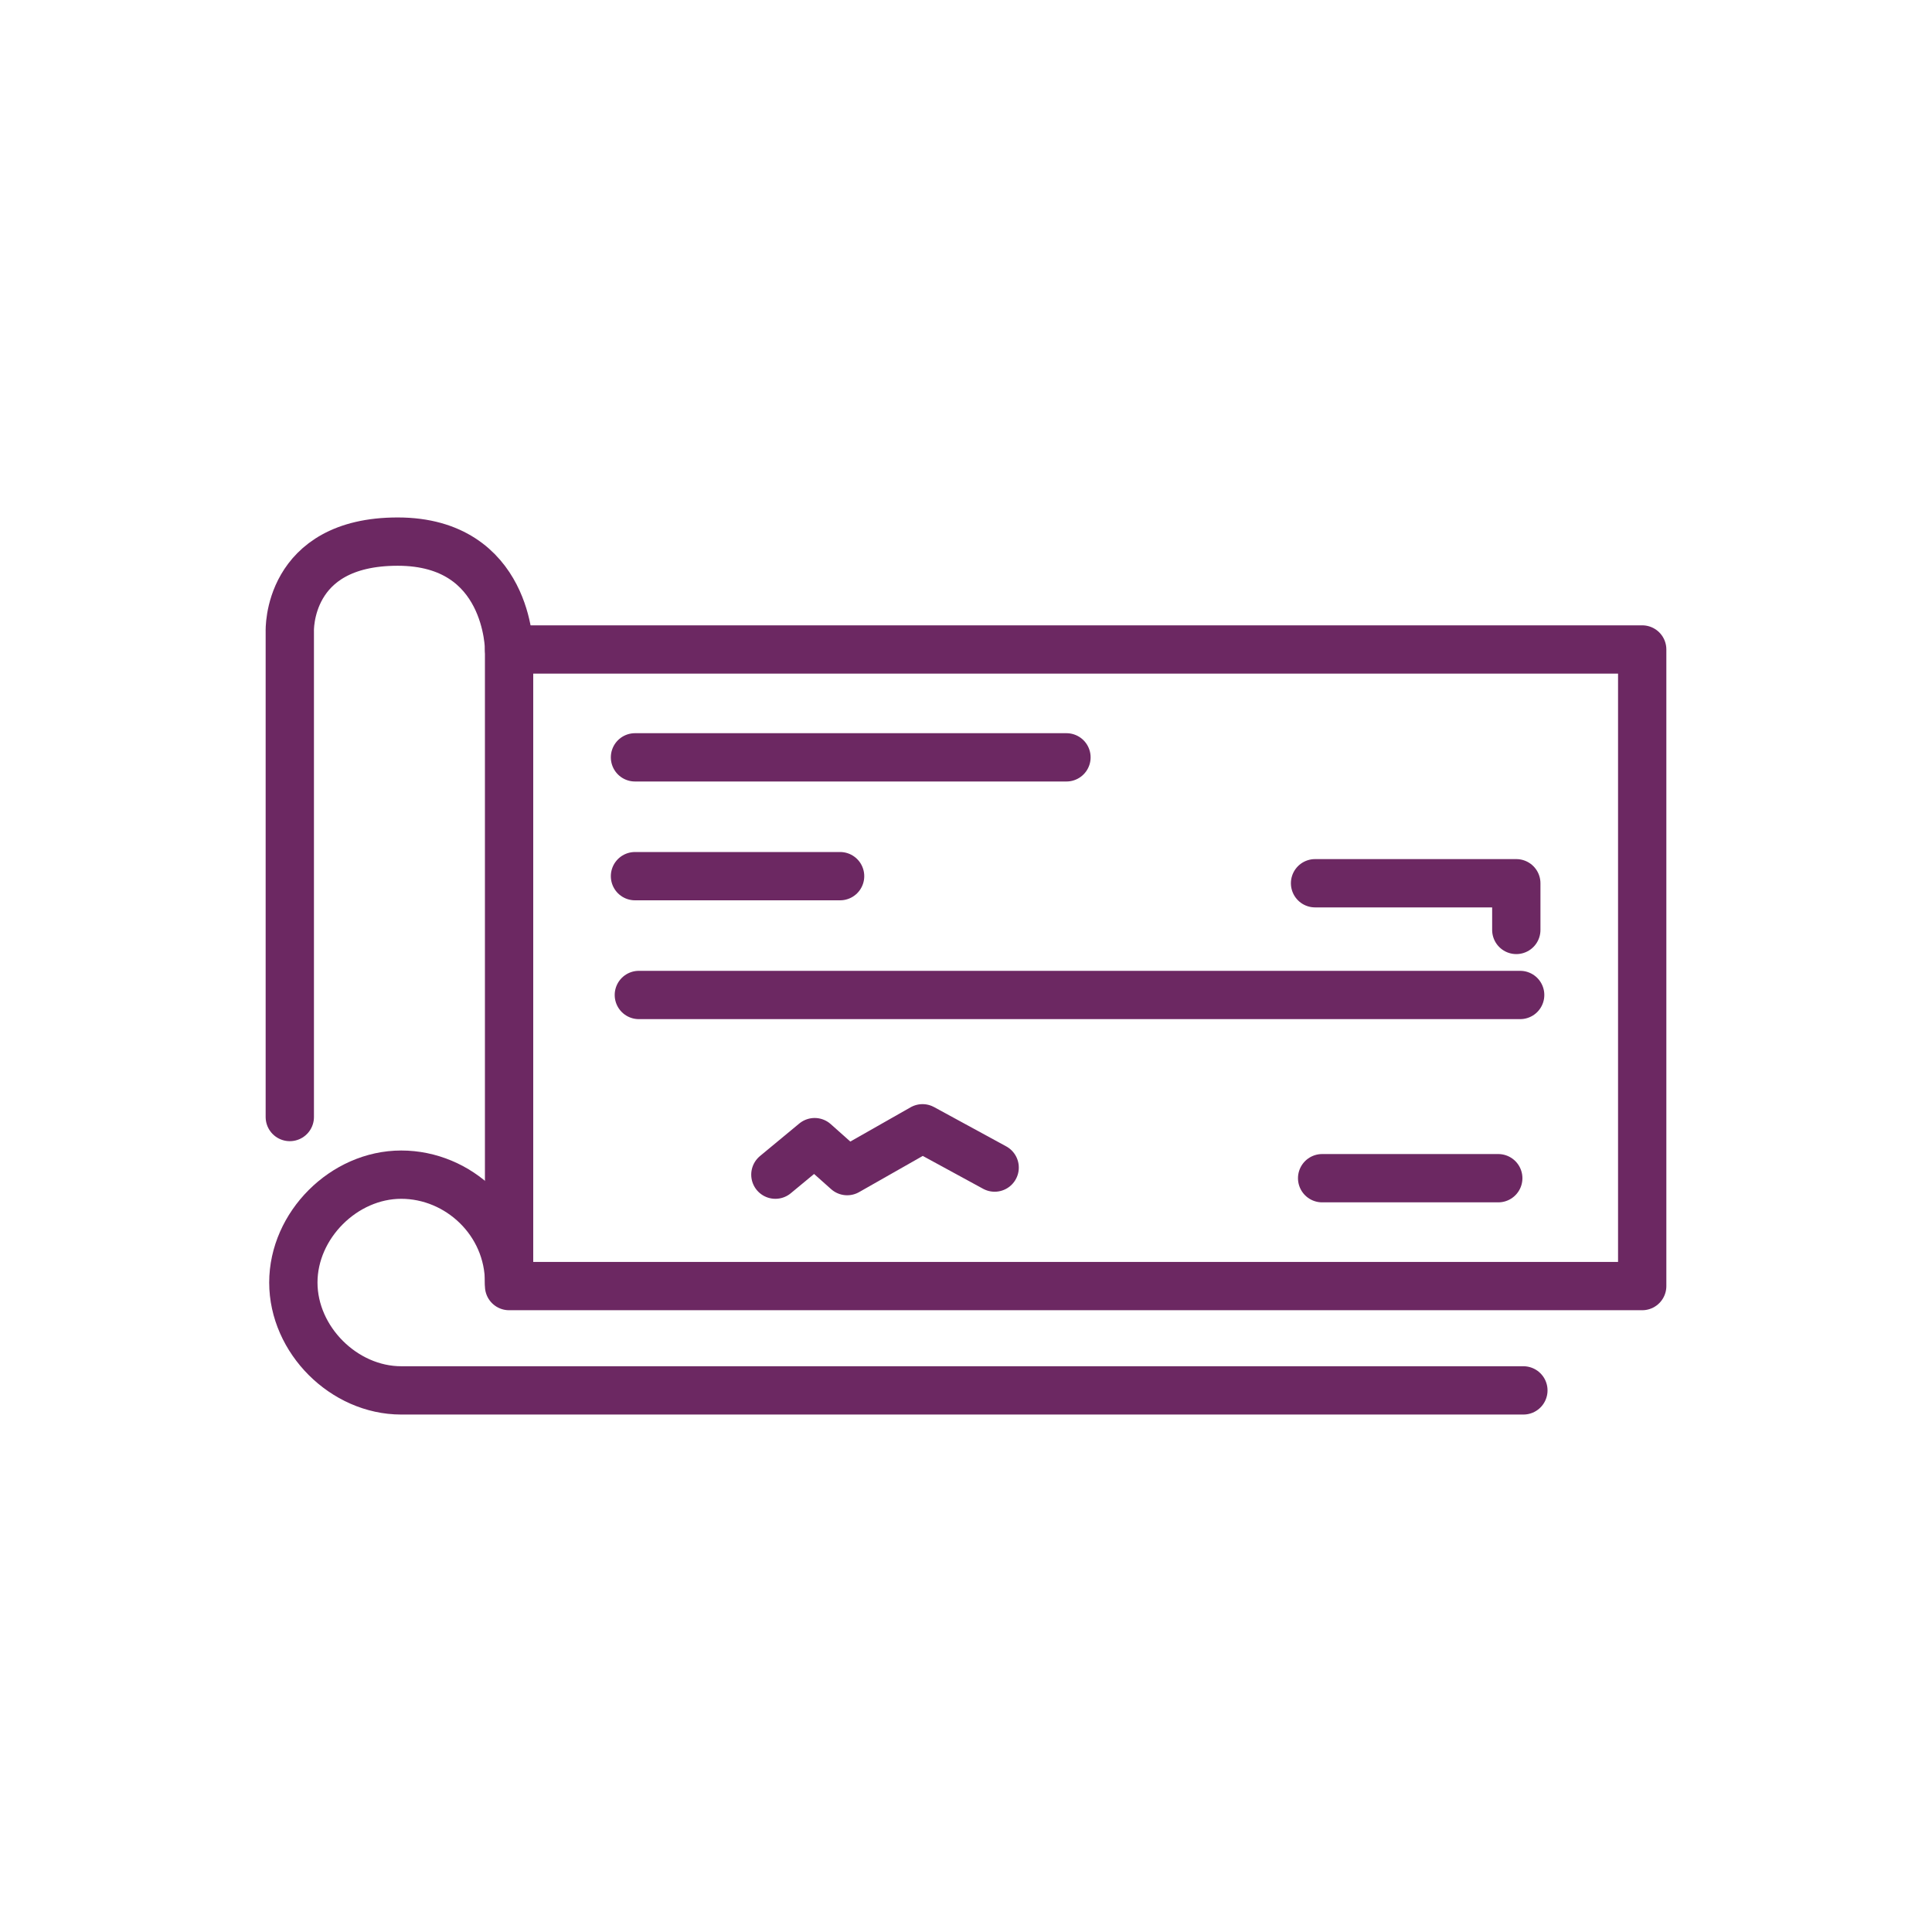
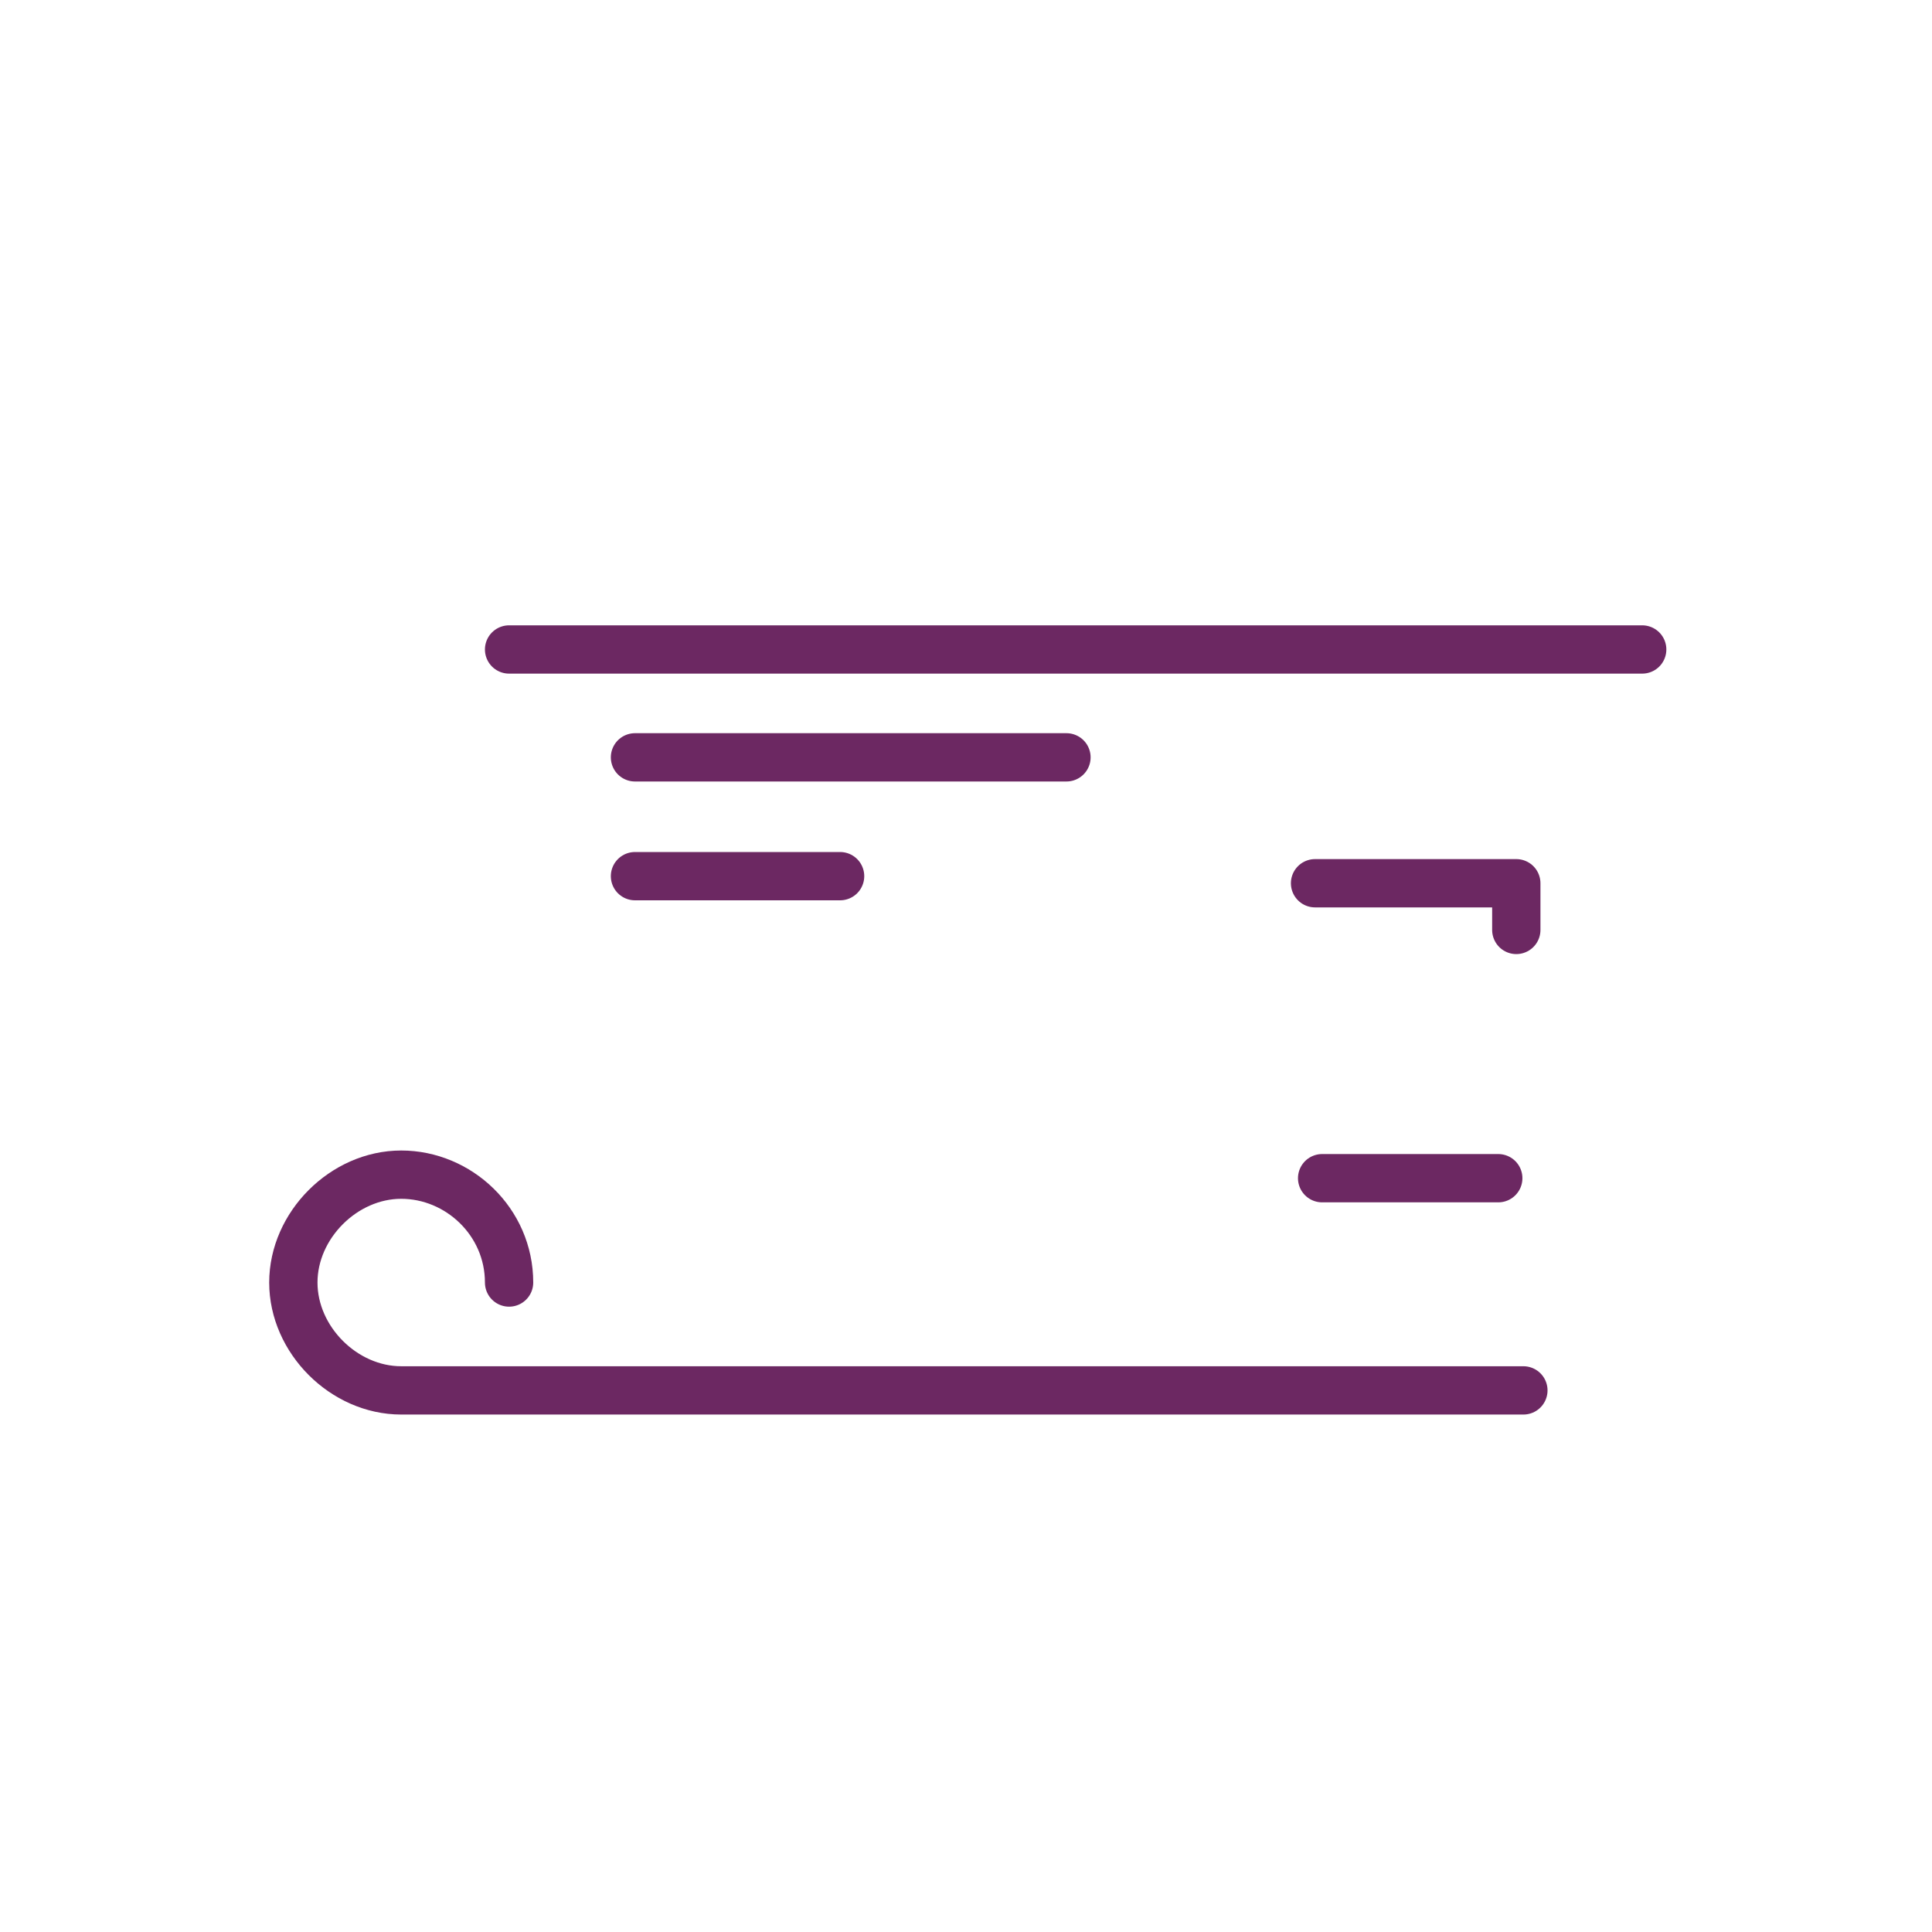
<svg xmlns="http://www.w3.org/2000/svg" viewBox="0 0 60 60">
  <g fill="none" stroke="#6c2862" stroke-linecap="round" stroke-linejoin="round" stroke-width="1.5">
-     <path d="m51 20.17h-35.19v19.77h35.19z" />
-     <path d="m24.08 36.48 1.22-1.01 1.01.9 2.34-1.33 2.24 1.22" />
+     <path d="m51 20.17h-35.19h35.19z" />
    <path d="m19.72 23.52h13.4" />
    <path d="m19.72 27.21h6.37" />
-     <path d="m19.84 30.9h27.37" />
    <path d="m41.06 36.59h5.47" />
    <path d="m40.84 27.43h6.25v1.45" />
-     <path d="m15.81 20.17s0-3.35-3.46-3.35-3.35 2.79-3.35 2.79v15.08" />
    <path d="m15.81 39.83c0-1.89-1.57-3.35-3.35-3.35s-3.35 1.57-3.35 3.35 1.57 3.35 3.35 3.35h34.85" />
  </g>
</svg>